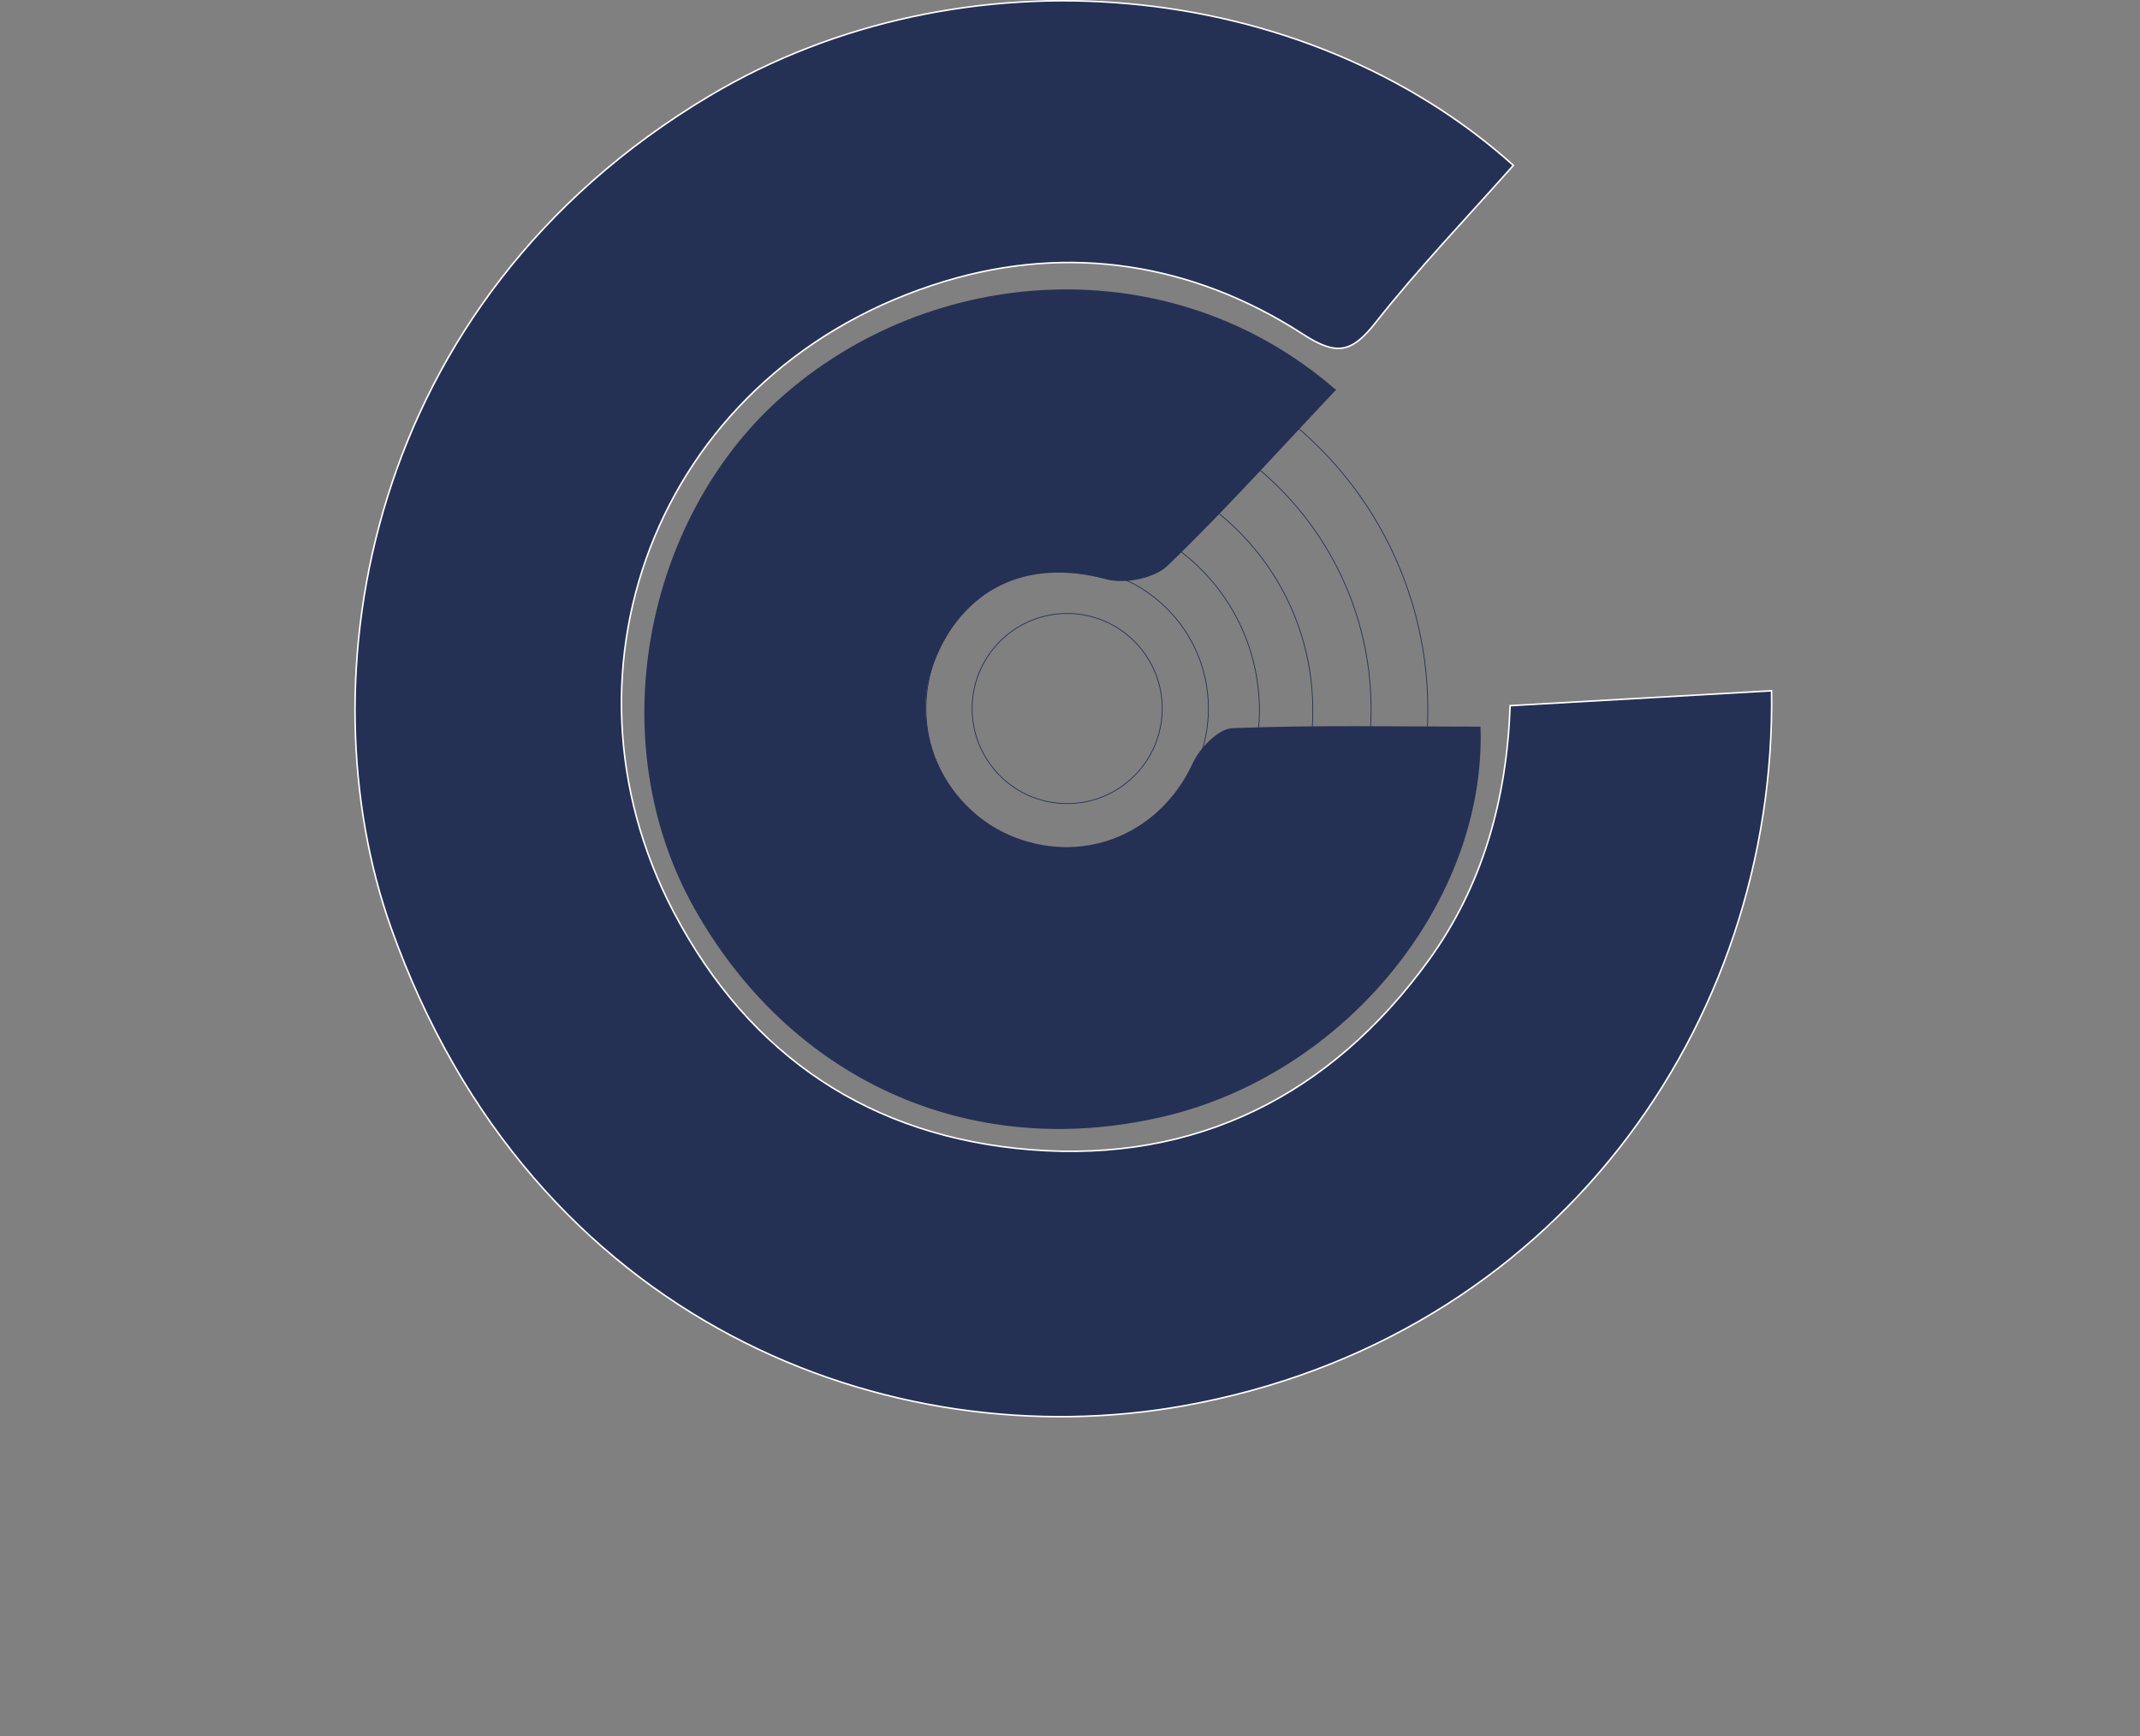
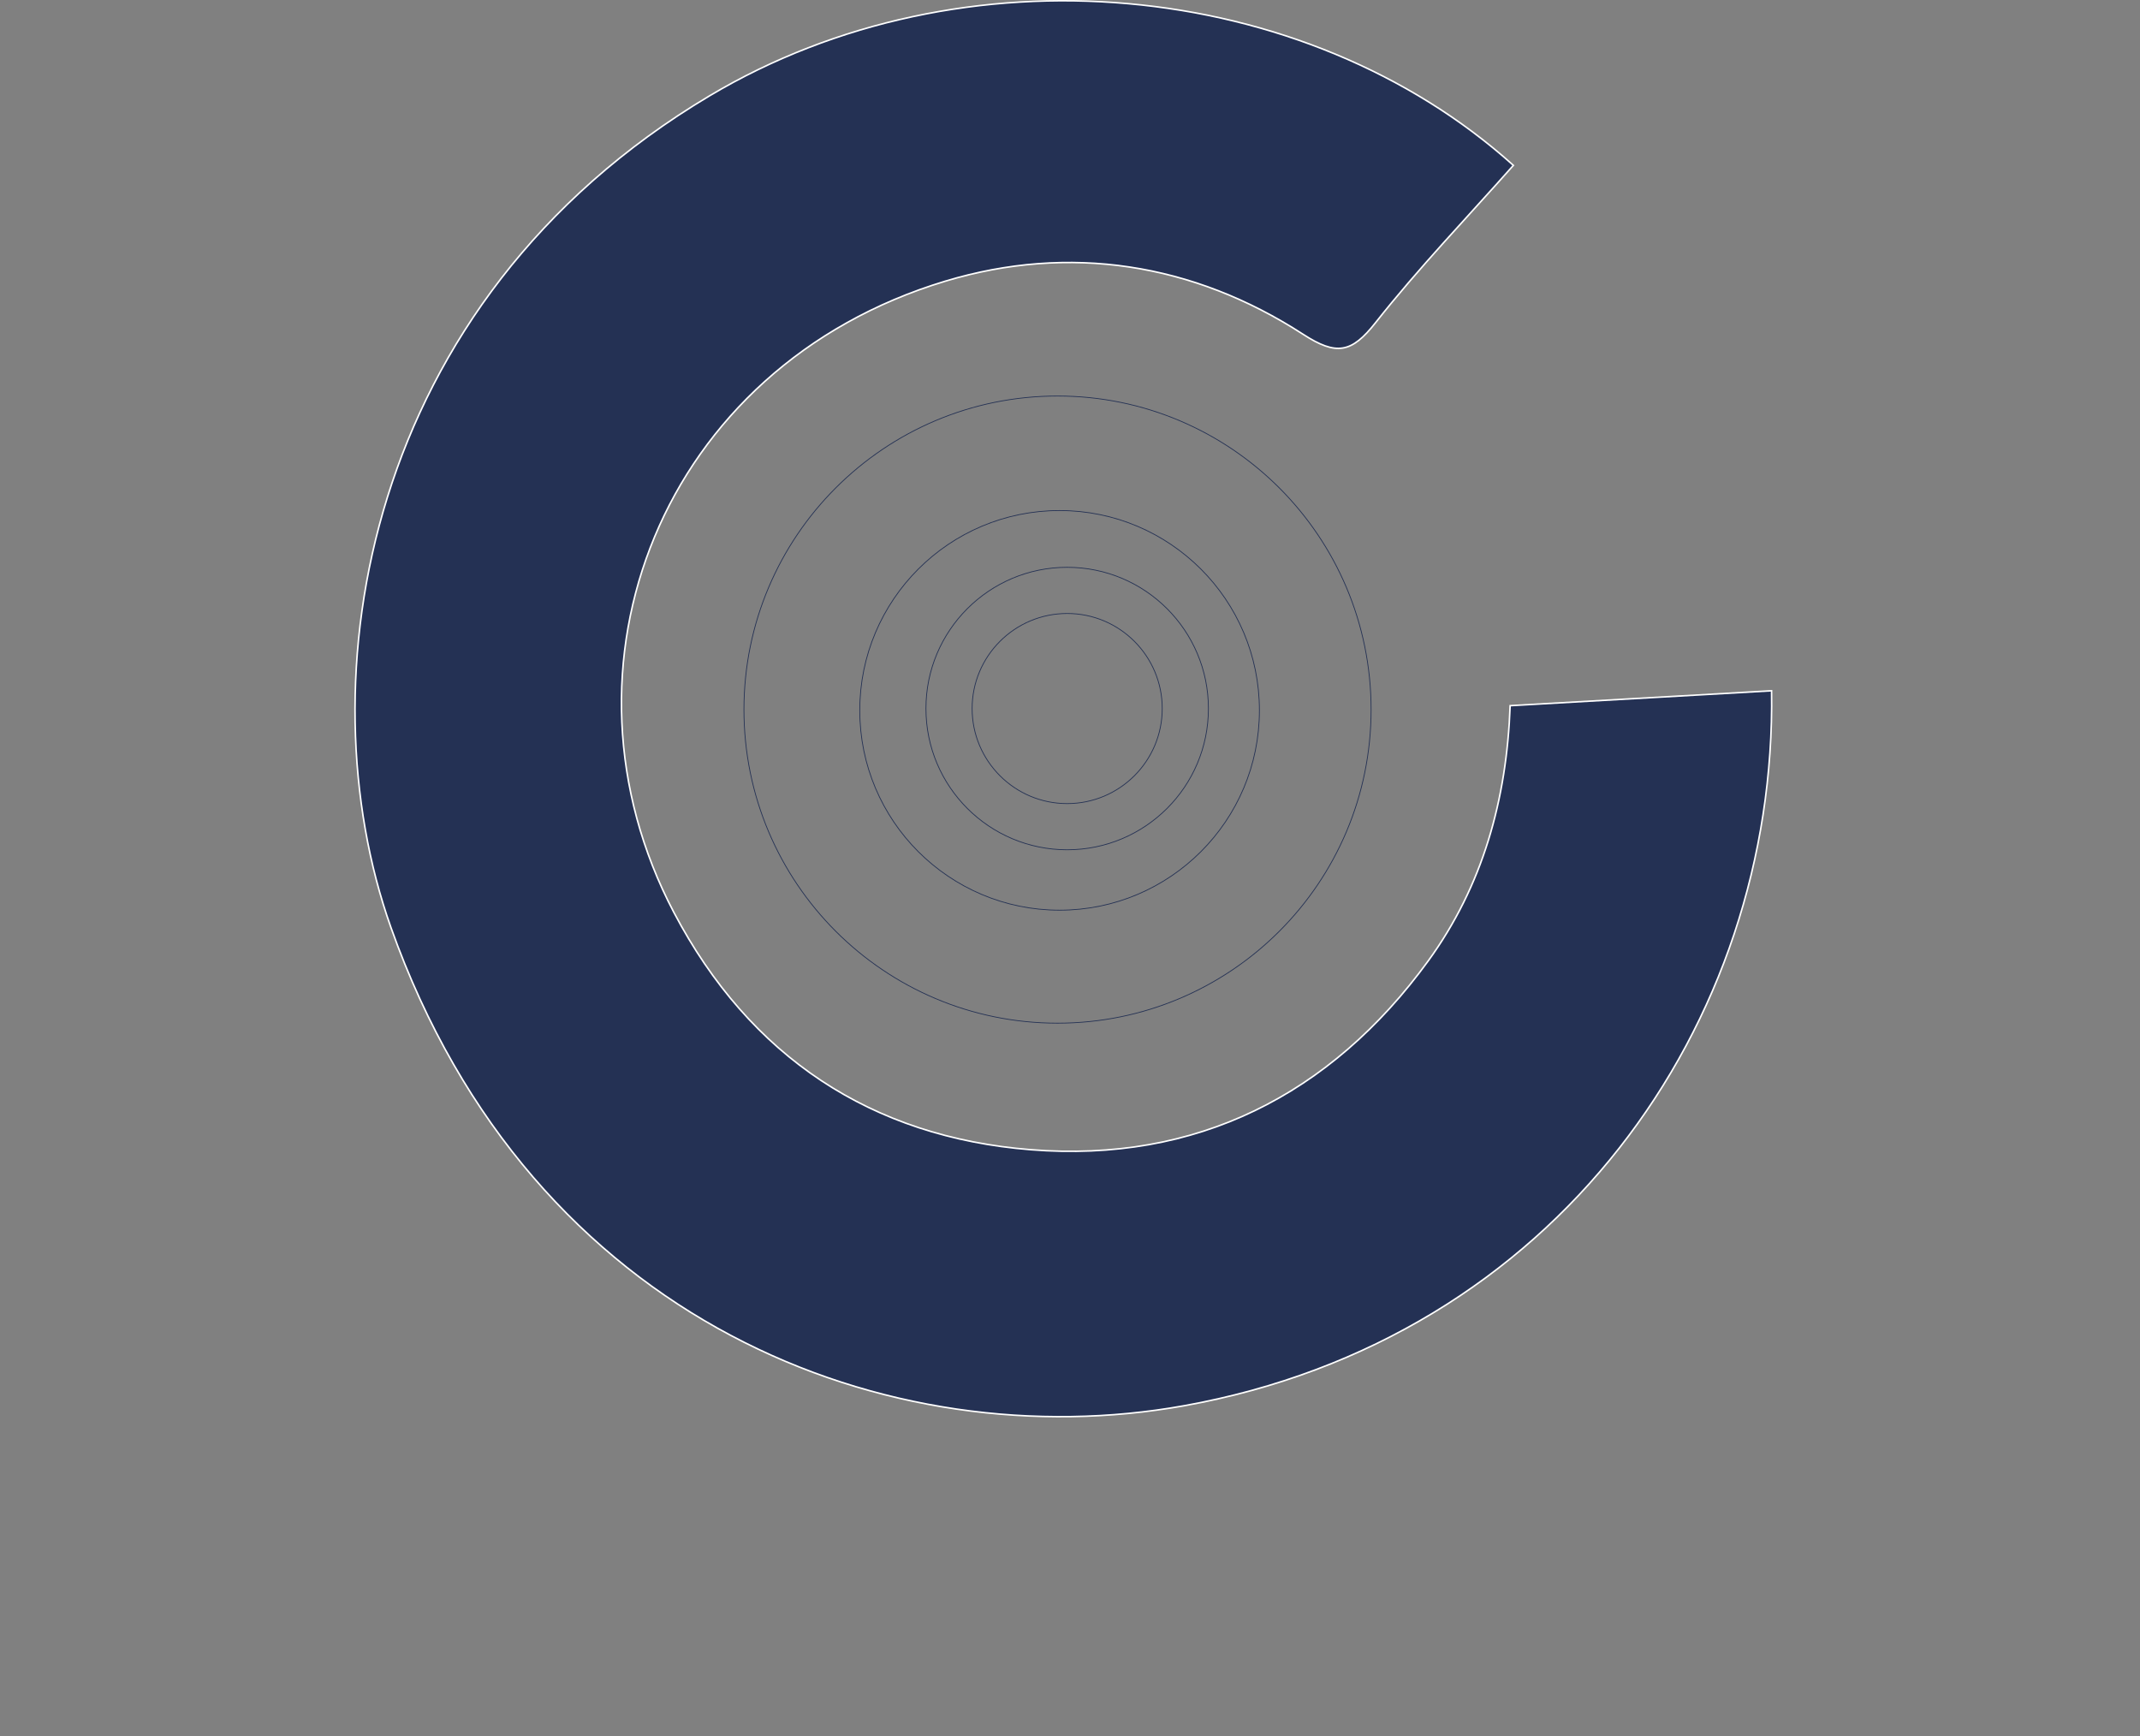
<svg xmlns="http://www.w3.org/2000/svg" id="Capa_2" data-name="Capa 2" viewBox="0 0 693.65 562.79">
  <rect x="0" y="0" width="693.65" height="562.79" fill="#808080" stroke="none" />
  <defs>
    <style>
      .cls-1 {
        letter-spacing: 0em;
      }

      .cls-2 {
        stroke: #fff;
        stroke-width: .5px;
      }

      .cls-2, .cls-3, .cls-4 {
        fill: #243154;
      }

      .cls-2, .cls-3, .cls-5 {
        stroke-miterlimit: 10;
      }

      .cls-3, .cls-5 {
        stroke: #243154;
      }

      .cls-6 {
        letter-spacing: 0em;
      }

      .cls-7 {
        letter-spacing: -.02em;
      }

      .cls-4 {
        font-family: Quicksand-Regular, Quicksand;
        font-size: 51.6px;
      }

      .cls-5 {
        fill: none;
        stroke-width: .25px;
      }
    </style>
  </defs>
  <g id="Capa_1-2" data-name="Capa 1">
    <path class="cls-2" d="M229.99,31.06C117.62,98.01,98.44,220.93,126.69,300.55c45.73,128.91,162.29,172.1,257.02,155.11,120.44-21.6,192.22-123.59,190.52-231.76-28.07,1.6-56.07,3.2-84.74,4.83-1.1,30.42-8.89,58.44-26.57,82.75-31.7,43.59-75.31,65.43-128.76,61.18-51.61-4.1-91.06-30.01-115.73-76.92-41.81-79.5-4.24-176.82,88.03-204.62,40.06-12.07,80.22-5.89,115.91,17.23,10.86,7.04,15.76,6.06,23.48-3.74,13.98-17.74,29.71-34.11,44.69-51.01C422.8-7.25,312.02-17.82,229.99,31.06Z" />
    <g>
      <g>
-         <circle class="cls-5" cx="342.78" cy="230" r="120.04" />
        <circle class="cls-5" cx="342.78" cy="230" r="101.64" />
-         <circle class="cls-5" cx="343.45" cy="230.25" r="82.08" />
        <circle class="cls-5" cx="343.45" cy="230.25" r="64.77" />
      </g>
      <circle class="cls-5" cx="345.91" cy="229.66" r="45.78" />
      <circle class="cls-5" cx="345.91" cy="229.66" r="30.81" />
    </g>
-     <path class="cls-3" d="M432.31,126.41c-18.31,19.38-35.59,38.66-54.19,56.58-4.18,4.03-13.66,5.86-19.5,4.28-25.78-6.99-47.29,2.98-56.58,27.94-8.2,22.06,4.28,48.21,27.12,56.81,23.25,8.76,47.45-1.85,57.82-24.29,2.22-4.81,8.11-11.04,12.51-11.21,26.62-1.04,53.3-.5,79.92-.49,1.64,55.86-43.55,111.78-102.74,125.49-63.36,14.68-120.53-12.85-151.15-67.3-30.49-54.24-15.9-125.7,27.58-164.65,48.82-43.73,126.14-49.05,179.19-3.17Z" />
  </g>
</svg>